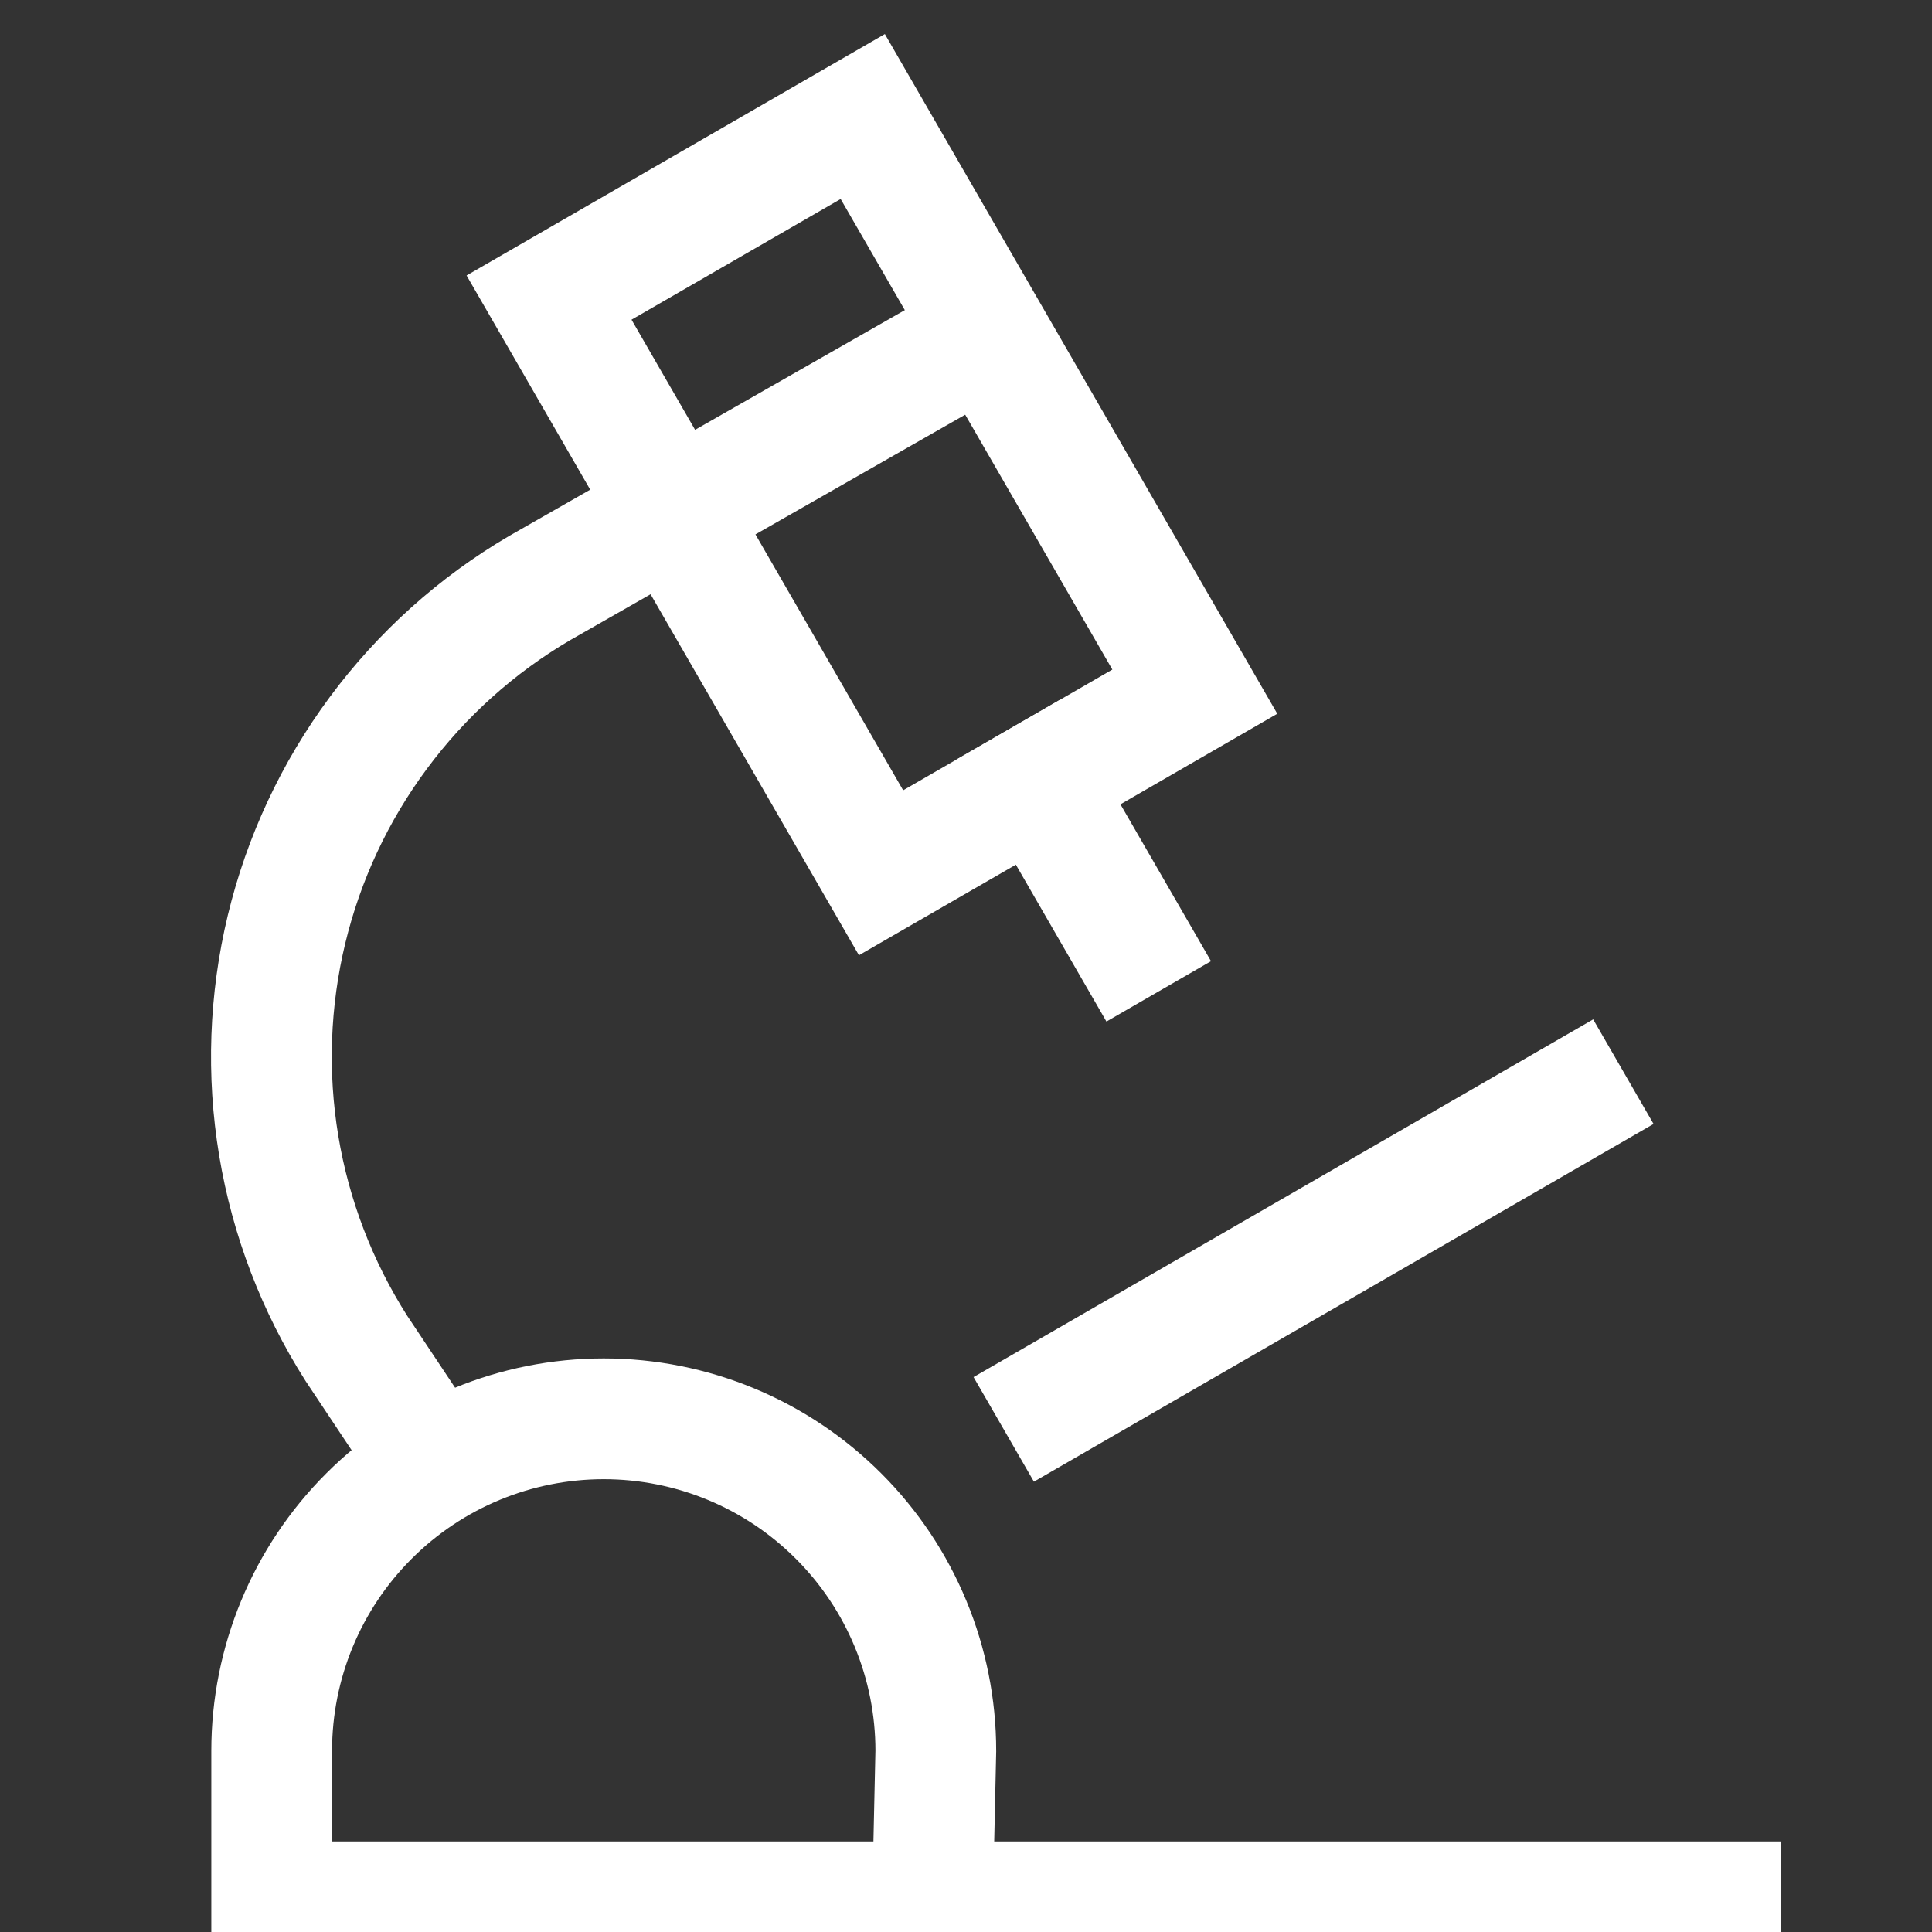
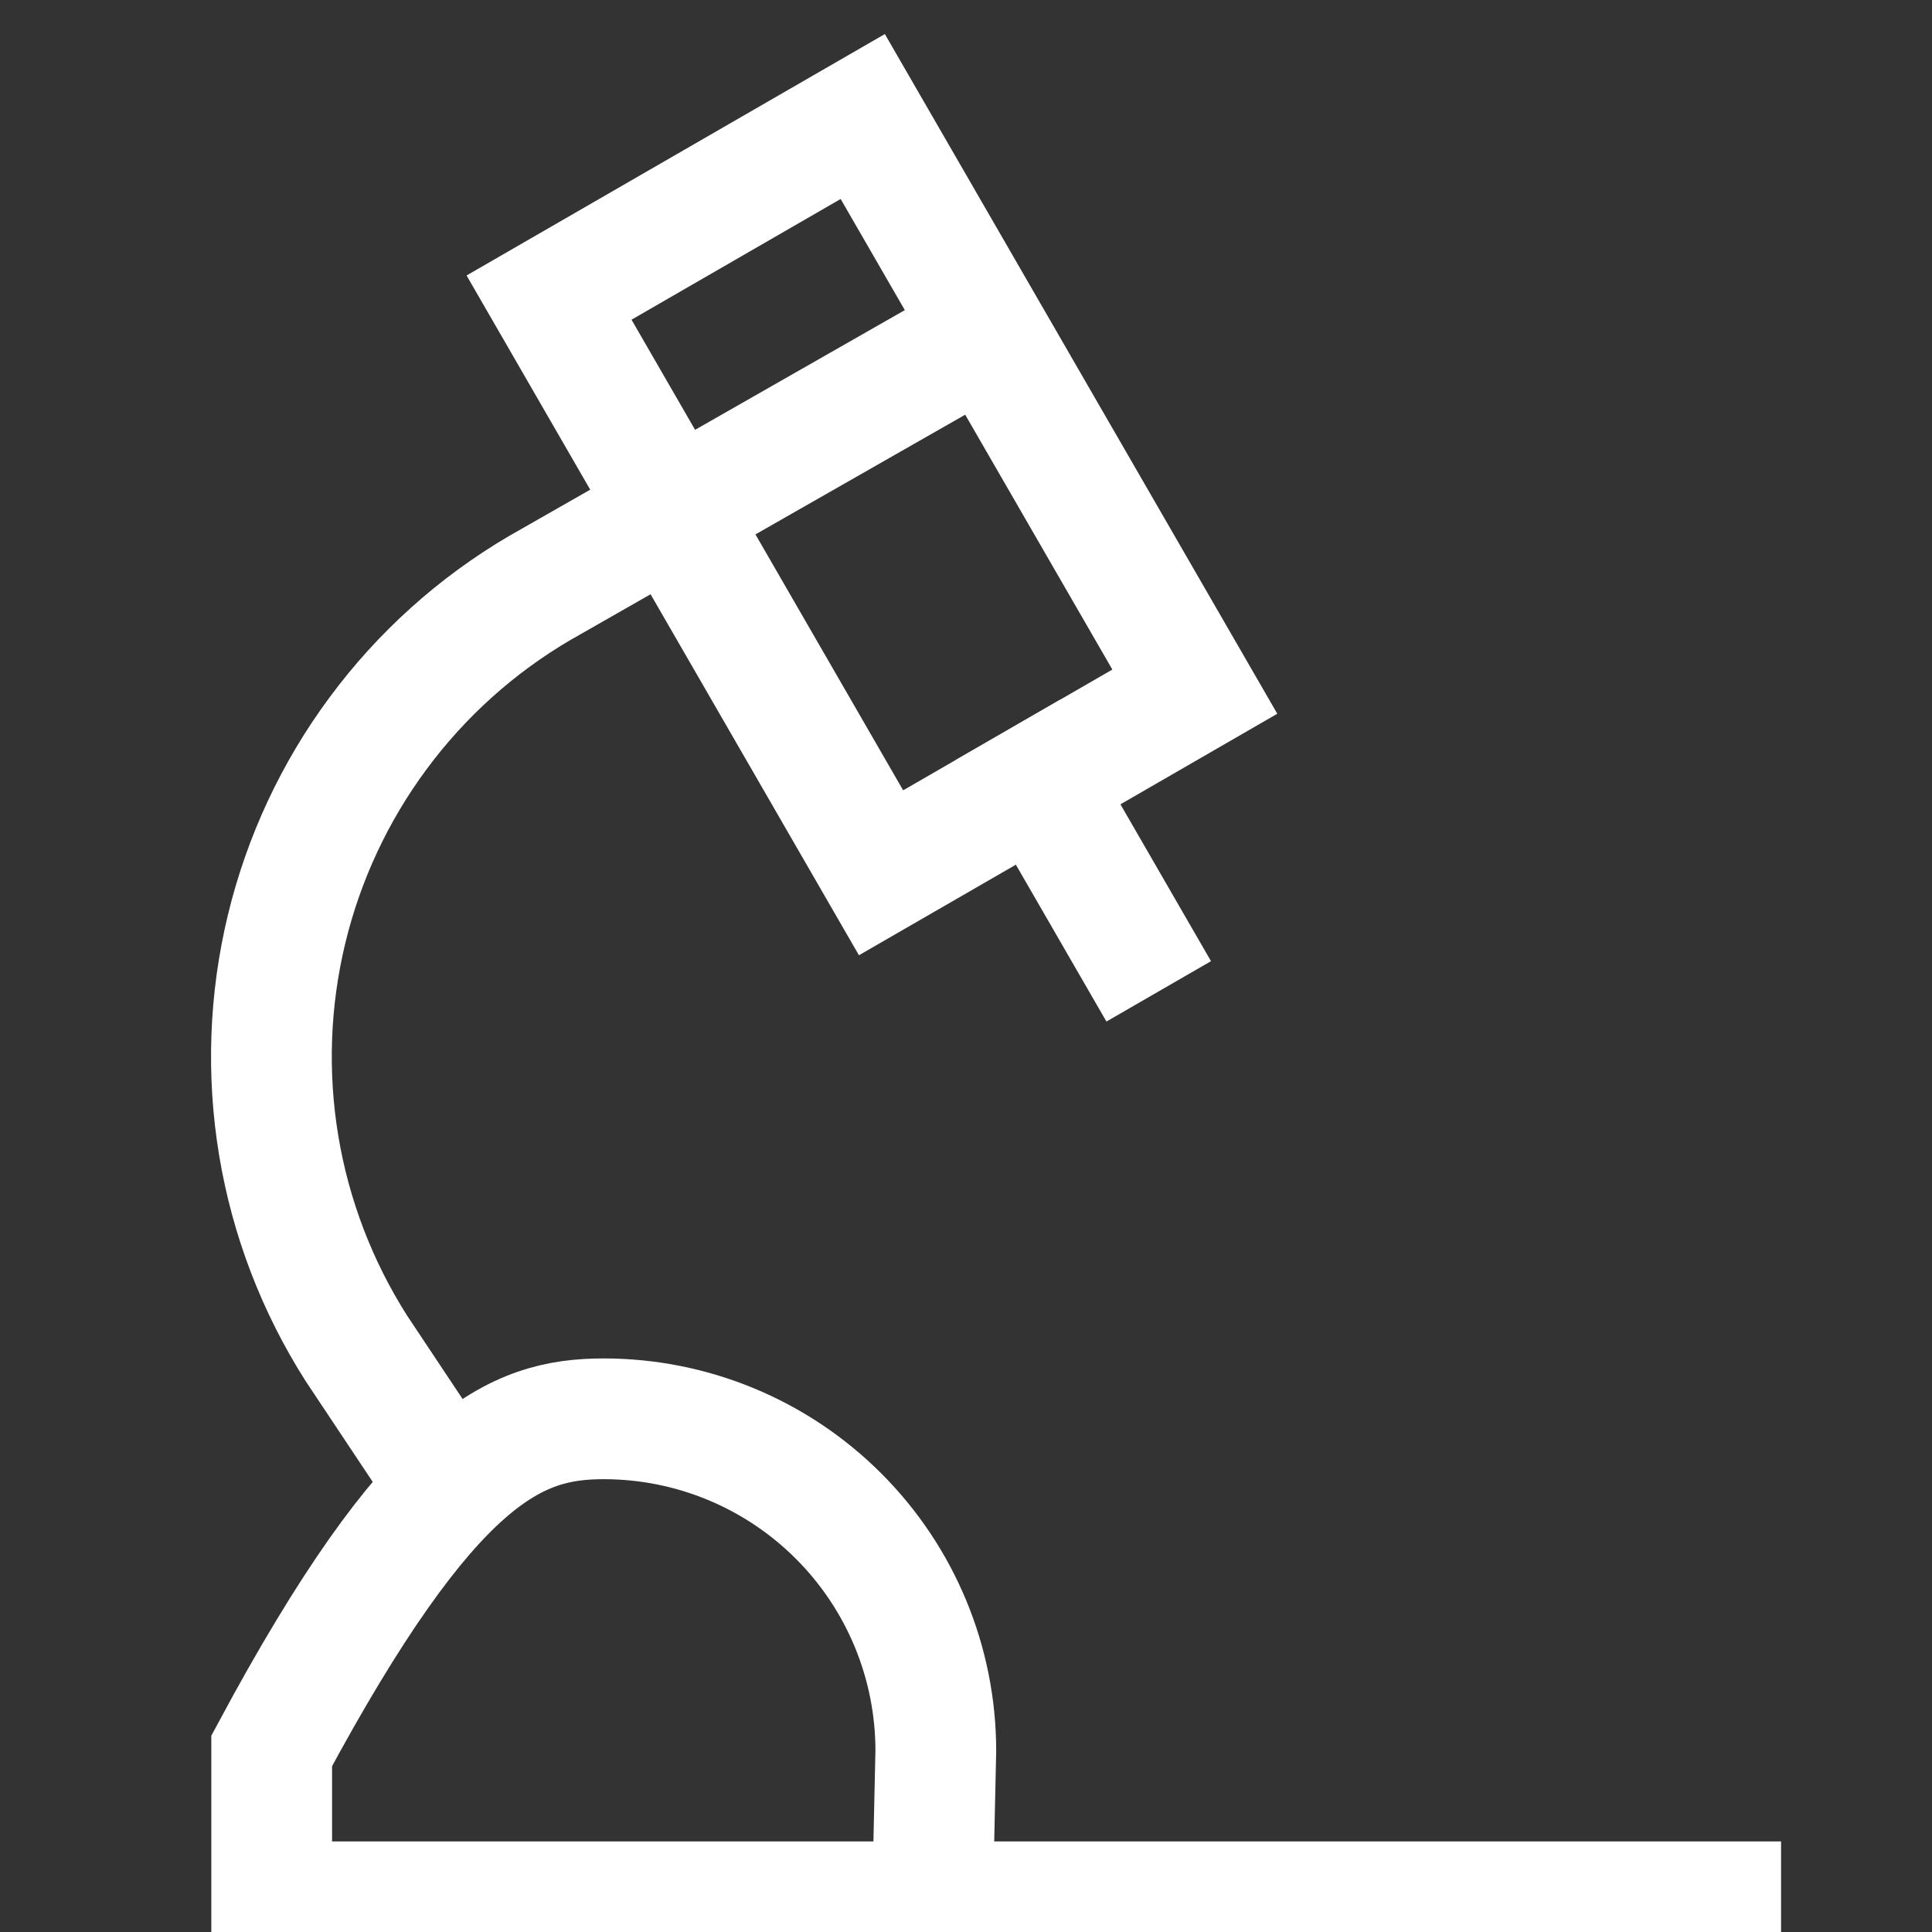
<svg xmlns="http://www.w3.org/2000/svg" width="32" height="32" viewBox="0 0 32 32" fill="none">
  <rect x="0" y="0" width="32" height="32" fill="#333333" stroke="none" />
  <g clip-path="url(#clip0_8302_11233)">
    <path d="M18.692 15.554L17.192 12.956" stroke="white" stroke-width="2" stroke-miterlimit="10" stroke-linecap="square" />
    <path d="M9.094 4.929L14.29 1.93L19.79 11.456L17.192 12.956L14.593 14.456L9.094 4.929Z" stroke="white" stroke-width="2" stroke-miterlimit="10" stroke-linecap="square" />
    <path d="M7.193 24.272L5.9 22.329C5.252 21.309 4.815 20.17 4.617 18.978C4.419 17.786 4.463 16.567 4.746 15.392C5.029 14.218 5.545 13.113 6.265 12.142C6.984 11.171 7.891 10.355 8.933 9.743L16.355 5.507" stroke="white" stroke-width="2" stroke-miterlimit="10" />
-     <path d="M17.491 23.175L26.022 18.25" stroke="white" stroke-width="2" stroke-miterlimit="10" stroke-linecap="square" />
-     <path d="M28.5 31.5H4.5V29C4.5 27.541 5.079 26.142 6.111 25.111C7.142 24.079 8.541 23.5 10 23.5C11.459 23.5 12.858 24.079 13.889 25.111C14.921 26.142 15.5 27.541 15.5 29L15.445 31.5" stroke="white" stroke-width="2" stroke-miterlimit="10" stroke-linecap="square" />
+     <path d="M28.5 31.5H4.5V29C7.142 24.079 8.541 23.5 10 23.5C11.459 23.5 12.858 24.079 13.889 25.111C14.921 26.142 15.5 27.541 15.5 29L15.445 31.5" stroke="white" stroke-width="2" stroke-miterlimit="10" stroke-linecap="square" />
  </g>
  <defs>
    <clipPath id="clip0_8302_11233">
      <rect width="32" height="32" fill="white" />
    </clipPath>
  </defs>
</svg>